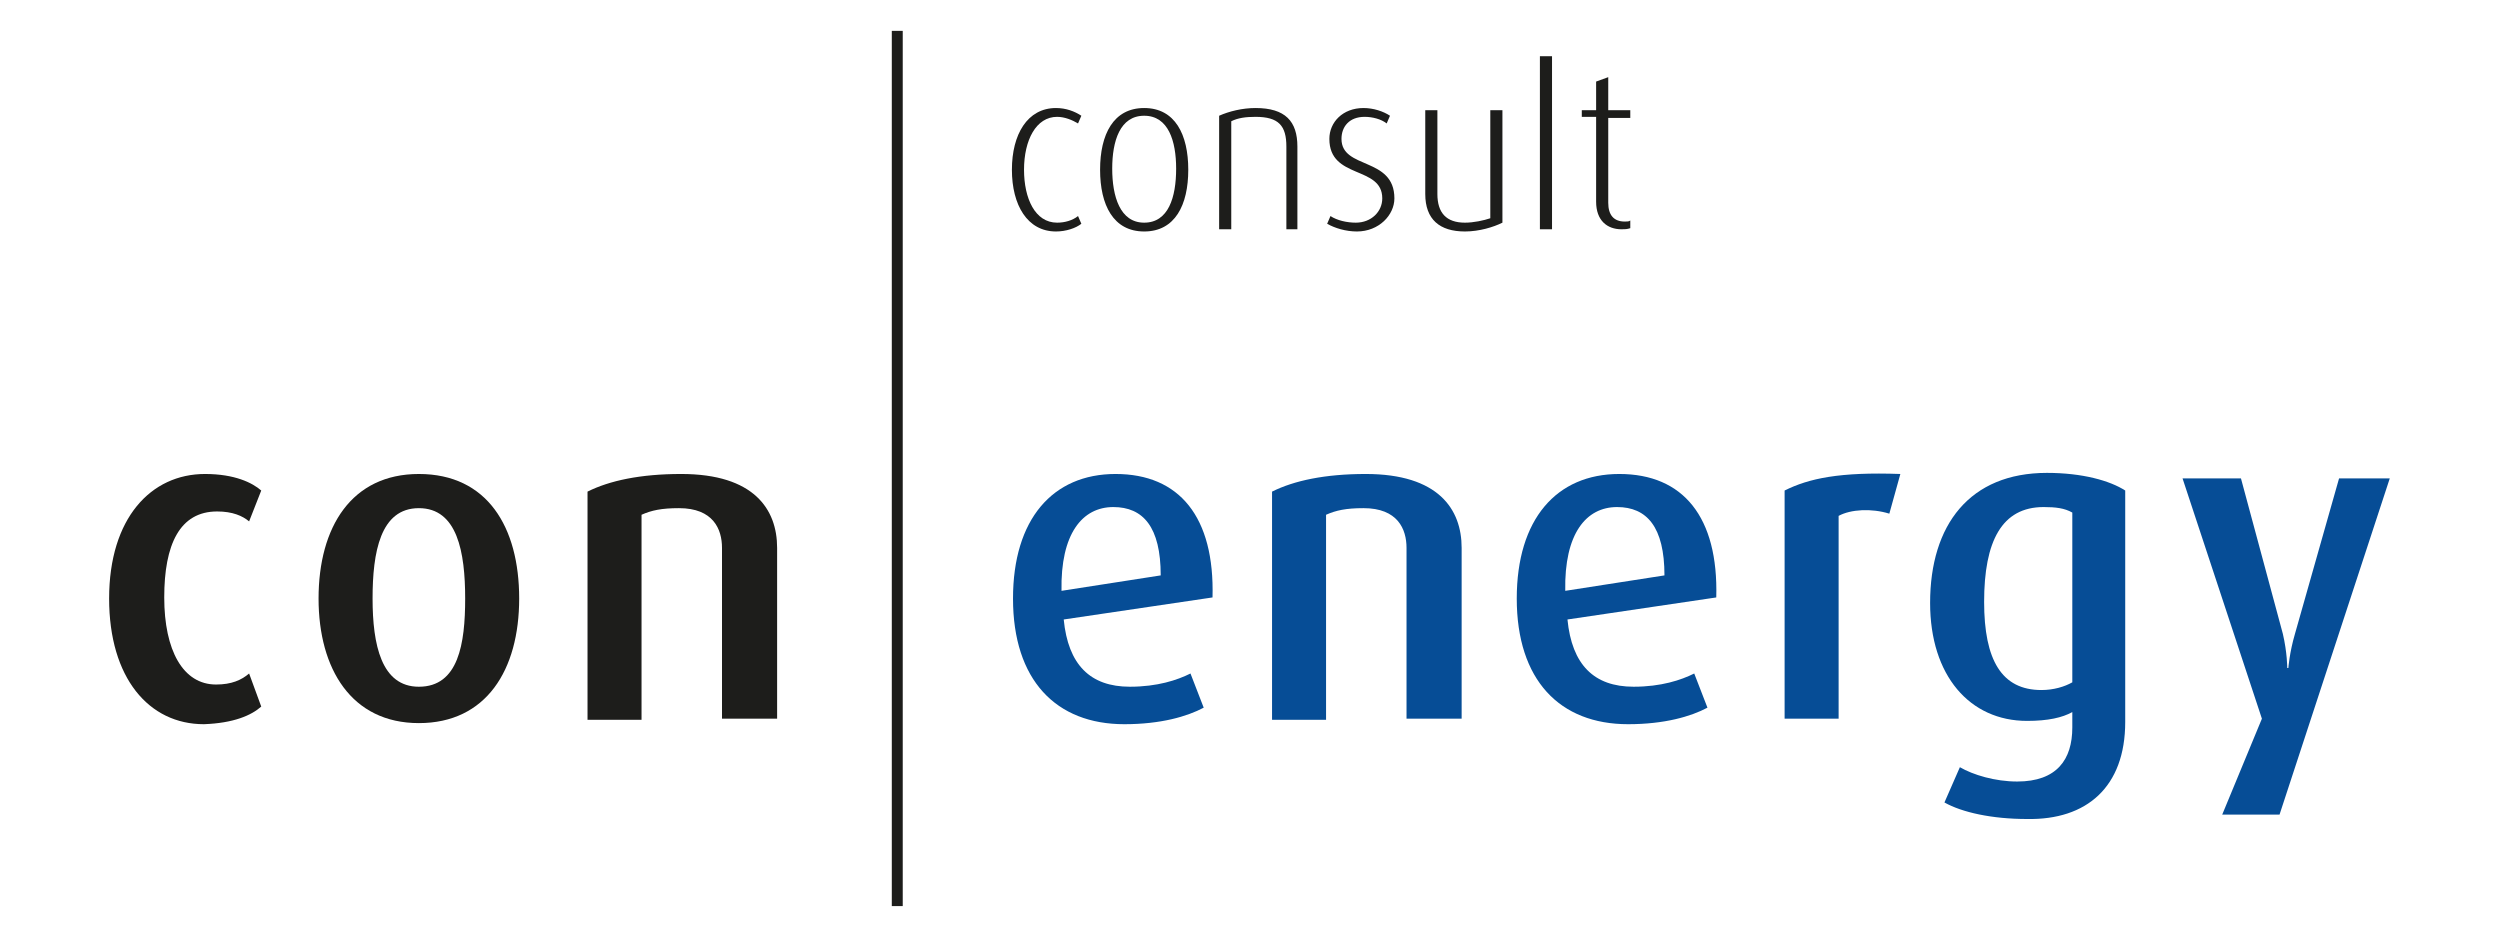
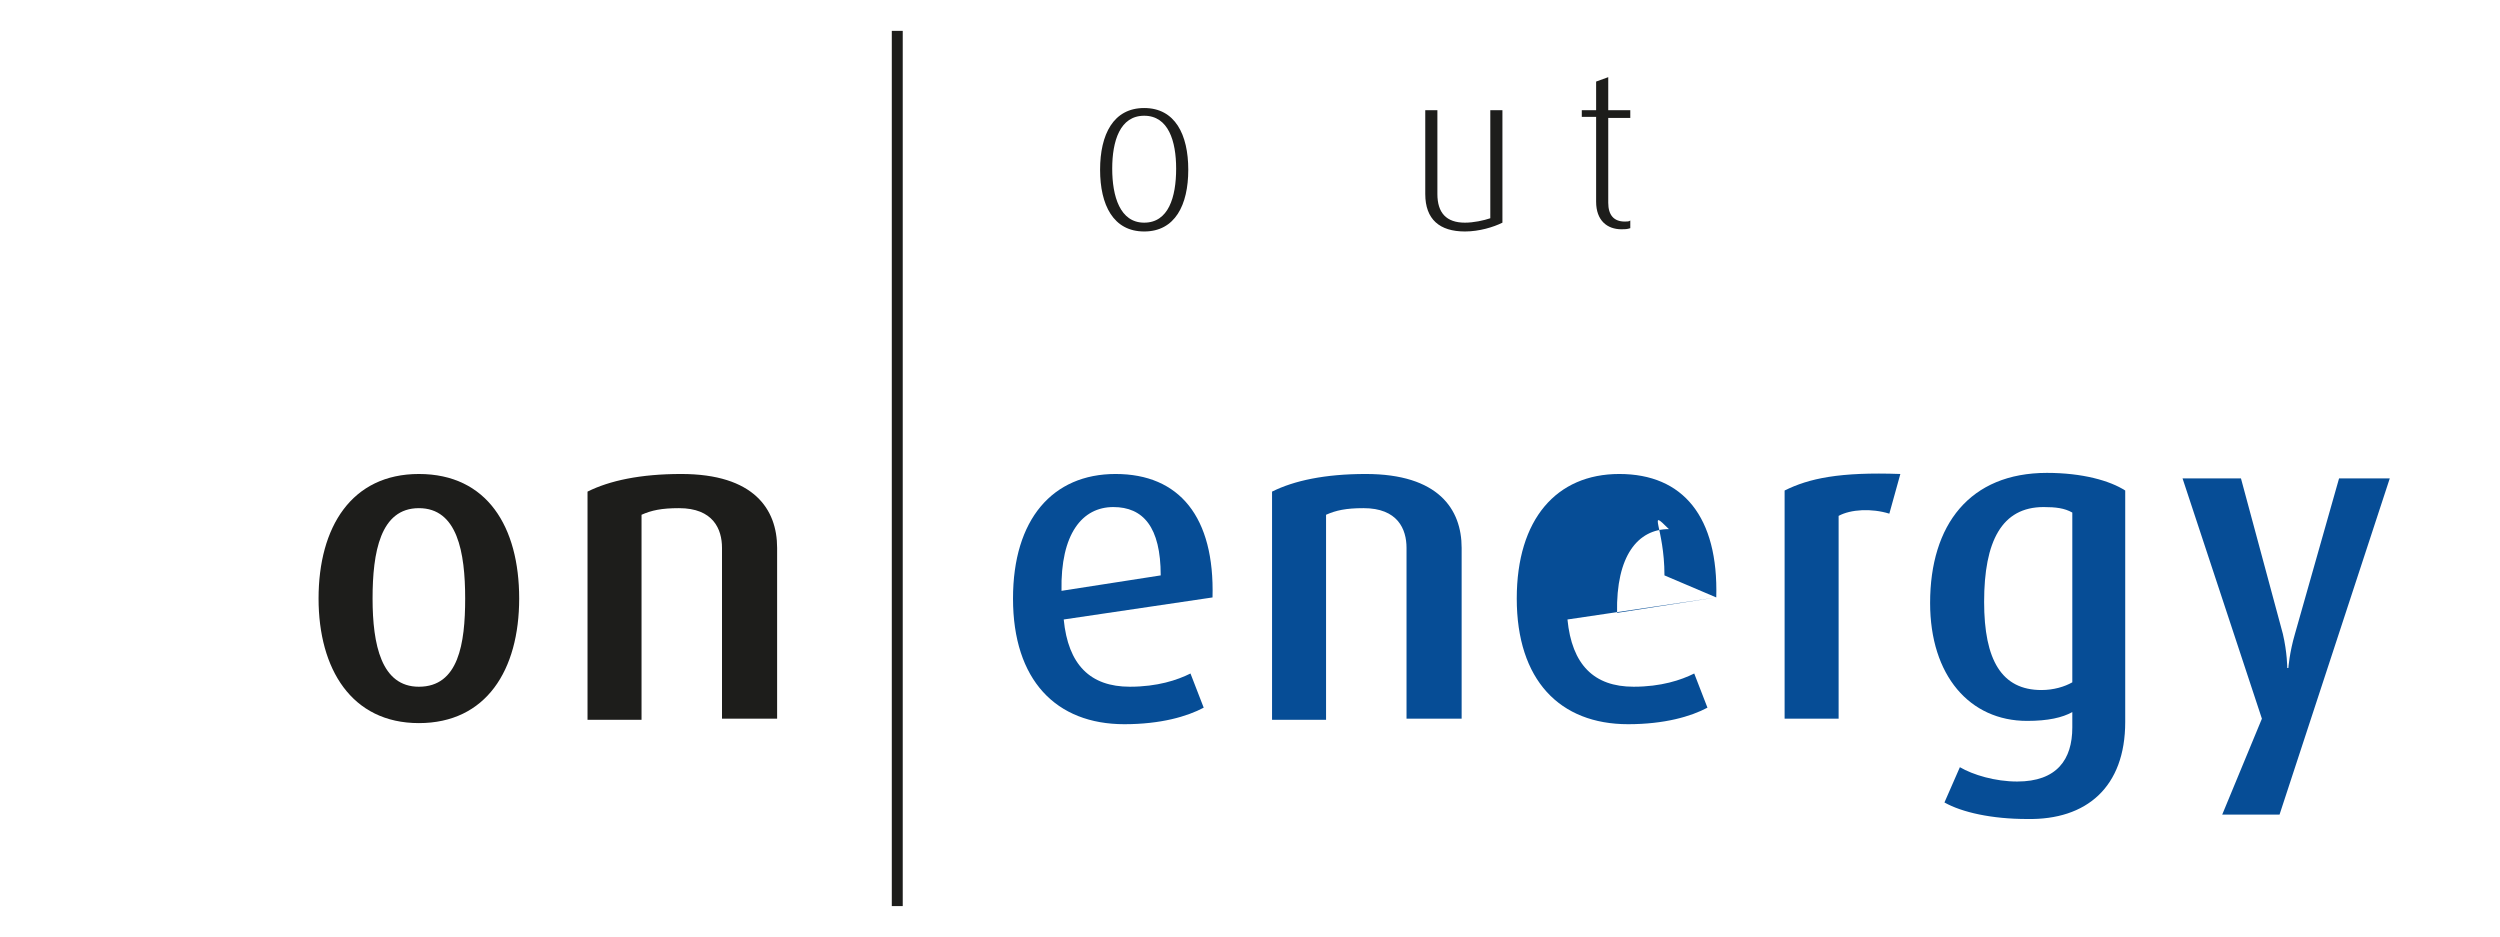
<svg xmlns="http://www.w3.org/2000/svg" version="1.1" id="Ebene_1" x="0px" y="0px" viewBox="0 0 226.8 85" style="enable-background:new 0 0 226.8 85;" xml:space="preserve">
  <g>
-     <path style="fill:#1D1D1B;" d="M23.7,64.1l-1.1-3c-0.7,0.6-1.6,1-3,1c-3,0-4.7-3.1-4.7-7.9c0-4.8,1.4-7.8,4.8-7.8   c1.4,0,2.3,0.4,2.9,0.9l1.1-2.8c-0.8-0.7-2.4-1.5-5.1-1.5c-4.9,0-8.7,4-8.7,11.3c0,7.2,3.6,11.4,8.6,11.4   C21.2,65.6,22.8,64.9,23.7,64.1L23.7,64.1z" />
    <path style="fill-rule:evenodd;clip-rule:evenodd;fill:#1D1D1B;" d="M47.1,54.3c0-6.5-2.9-11.3-9.1-11.3c-6.1,0-9.1,4.8-9.1,11.3   c0,6.4,3,11.3,9.1,11.3C44.1,65.6,47.1,60.8,47.1,54.3L47.1,54.3z M42.2,54.3c0,4.1-0.6,8-4.2,8c-3.4,0-4.2-3.8-4.2-8   c0-4.2,0.7-8.2,4.2-8.2C41.5,46.1,42.2,50.1,42.2,54.3L42.2,54.3z" />
    <path style="fill:#1D1D1B;" d="M70.5,65.2V49.7c0-3.5-2.1-6.7-8.7-6.7c-3.7,0-6.5,0.6-8.5,1.6v20.7h4.9V46.7   c0.9-0.4,1.8-0.6,3.4-0.6c3.1,0,3.9,1.9,3.9,3.6v15.5H70.5L70.5,65.2z" />
    <path style="fill-rule:evenodd;clip-rule:evenodd;fill:#064D96;" d="M110,54.2c0.2-7.3-3-11.2-8.8-11.2c-5.7,0-9.3,4.1-9.3,11.3   c0,7.4,3.9,11.4,10.1,11.4c3.3,0,5.7-0.7,7.2-1.5l-1.2-3.1c-1.2,0.6-3,1.2-5.5,1.2c-3.6,0-5.6-2-6-6.1L110,54.2L110,54.2z    M105.3,52.2l-9,1.4c-0.1-5.2,1.9-7.6,4.7-7.6C103.7,46,105.3,47.8,105.3,52.2L105.3,52.2z" />
    <path style="fill:#064D96;" d="M132.6,65.2V49.7c0-3.5-2.1-6.7-8.7-6.7c-3.7,0-6.5,0.6-8.5,1.6v20.7h4.9V46.7   c0.9-0.4,1.8-0.6,3.4-0.6c3.1,0,3.9,1.9,3.9,3.6v15.5H132.6L132.6,65.2z" />
-     <path style="fill-rule:evenodd;clip-rule:evenodd;fill:#064D96;" d="M155.7,54.2c0.2-7.3-3-11.2-8.8-11.2c-5.7,0-9.3,4.1-9.3,11.3   c0,7.4,3.9,11.4,10.1,11.4c3.3,0,5.7-0.7,7.2-1.5l-1.2-3.1c-1.2,0.6-3,1.2-5.5,1.2c-3.6,0-5.6-2-6-6.1L155.7,54.2L155.7,54.2z    M151,52.2l-9,1.4c-0.1-5.2,1.9-7.6,4.7-7.6C149.4,46,151,47.8,151,52.2L151,52.2z" />
+     <path style="fill-rule:evenodd;clip-rule:evenodd;fill:#064D96;" d="M155.7,54.2c0.2-7.3-3-11.2-8.8-11.2c-5.7,0-9.3,4.1-9.3,11.3   c0,7.4,3.9,11.4,10.1,11.4c3.3,0,5.7-0.7,7.2-1.5l-1.2-3.1c-1.2,0.6-3,1.2-5.5,1.2c-3.6,0-5.6-2-6-6.1L155.7,54.2L155.7,54.2z    l-9,1.4c-0.1-5.2,1.9-7.6,4.7-7.6C149.4,46,151,47.8,151,52.2L151,52.2z" />
    <path style="fill:#064D96;" d="M172.4,43c-5.5-0.2-8.3,0.4-10.5,1.5v20.7h4.9V46.8c1.1-0.6,3-0.7,4.6-0.2L172.4,43L172.4,43z" />
    <path style="fill-rule:evenodd;clip-rule:evenodd;fill:#064D96;" d="M192.8,65.5v-21c-1.4-0.9-3.9-1.6-7.1-1.6   c-7,0-10.6,4.7-10.6,11.8c0,6.6,3.6,10.7,8.8,10.7c1.9,0,3.2-0.3,4.1-0.8V66c0,2.9-1.4,4.9-5,4.9c-2,0-4-0.6-5.2-1.3l-1.4,3.2   c1.6,0.9,4.3,1.5,7.5,1.5C189.3,74.4,192.8,71.4,192.8,65.5L192.8,65.5z M188,61.9c-0.7,0.4-1.7,0.7-2.8,0.7c-3.6,0-5.2-2.7-5.2-8   c0-5.5,1.6-8.6,5.4-8.6c1.1,0,1.9,0.1,2.6,0.5V61.9L188,61.9z" />
    <path style="fill:#064D96;" d="M216.8,43.4h-4.6l-4,14.1c-0.5,1.7-0.6,3.1-0.6,3.1h-0.1c0,0,0-1.4-0.4-3.1l-3.8-14.1H198l7.2,21.8   l-3.6,8.7h5.2L216.8,43.4L216.8,43.4z" />
    <line style="fill:#FFFFFF;stroke:#1D1D1B;stroke-width:0.992;stroke-miterlimit:10;" x1="81.4" y1="2.8" x2="81.4" y2="82.2" />
    <g>
-       <path style="fill:#1D1D1B;" d="M95.8,21c-2.6,0-4-2.4-4-5.6s1.4-5.6,4-5.6c0.9,0,1.7,0.3,2.3,0.7l-0.3,0.7    c-0.5-0.3-1.2-0.6-1.9-0.6c-1.9,0-3,2.1-3,4.8c0,2.6,1,4.8,3,4.8c0.7,0,1.4-0.2,1.9-0.6l0.3,0.7C97.6,20.7,96.7,21,95.8,21z" />
      <path style="fill:#1D1D1B;" d="M103.8,21c-2.8,0-4-2.4-4-5.6c0-3.2,1.2-5.6,4-5.6s4,2.4,4,5.6C107.8,18.6,106.6,21,103.8,21z     M103.8,10.5c-2.2,0-2.9,2.3-2.9,4.8s0.7,4.9,2.9,4.9s2.9-2.3,2.9-4.9C106.7,12.8,106,10.5,103.8,10.5z" />
-       <path style="fill:#1D1D1B;" d="M116.7,20.8v-7.5c0-1.9-0.7-2.7-2.8-2.7c-0.9,0-1.6,0.1-2.2,0.4v9.8h-1.1V10.5    c0.9-0.4,2.1-0.7,3.3-0.7c2.7,0,3.8,1.2,3.8,3.5v7.5H116.7z" />
-       <path style="fill:#1D1D1B;" d="M123.1,21c-1,0-2-0.3-2.7-0.7l0.3-0.7c0.6,0.4,1.5,0.6,2.3,0.6c1.4,0,2.4-1,2.4-2.2    c0-3-4.8-1.7-4.8-5.4c0-1.5,1.2-2.8,3.1-2.8c0.9,0,1.8,0.3,2.4,0.7l-0.3,0.7c-0.5-0.4-1.3-0.6-2-0.6c-1.4,0-2.1,0.9-2.1,2    c0,2.8,4.8,1.6,4.8,5.4C126.5,19.5,125.1,21,123.1,21z" />
      <path style="fill:#1D1D1B;" d="M132.9,21c-2.3,0-3.6-1.1-3.6-3.4V10h1.1v7.6c0,1.7,0.8,2.6,2.5,2.6c0.8,0,1.7-0.2,2.3-0.4V10h1.1    v10.2C135.5,20.6,134.2,21,132.9,21z" />
-       <path style="fill:#1D1D1B;" d="M139.7,20.8V5.1h1.1v15.7H139.7z" />
      <path style="fill:#1D1D1B;" d="M147.1,20.8c-1.3,0-2.3-0.8-2.3-2.5v-7.7h-1.3V10h1.3V7.4l1.1-0.4v3h2v0.7h-2v7.7    c0,1.1,0.5,1.7,1.5,1.7c0.2,0,0.4,0,0.5-0.1v0.7C147.6,20.8,147.4,20.8,147.1,20.8z" />
    </g>
  </g>
</svg>